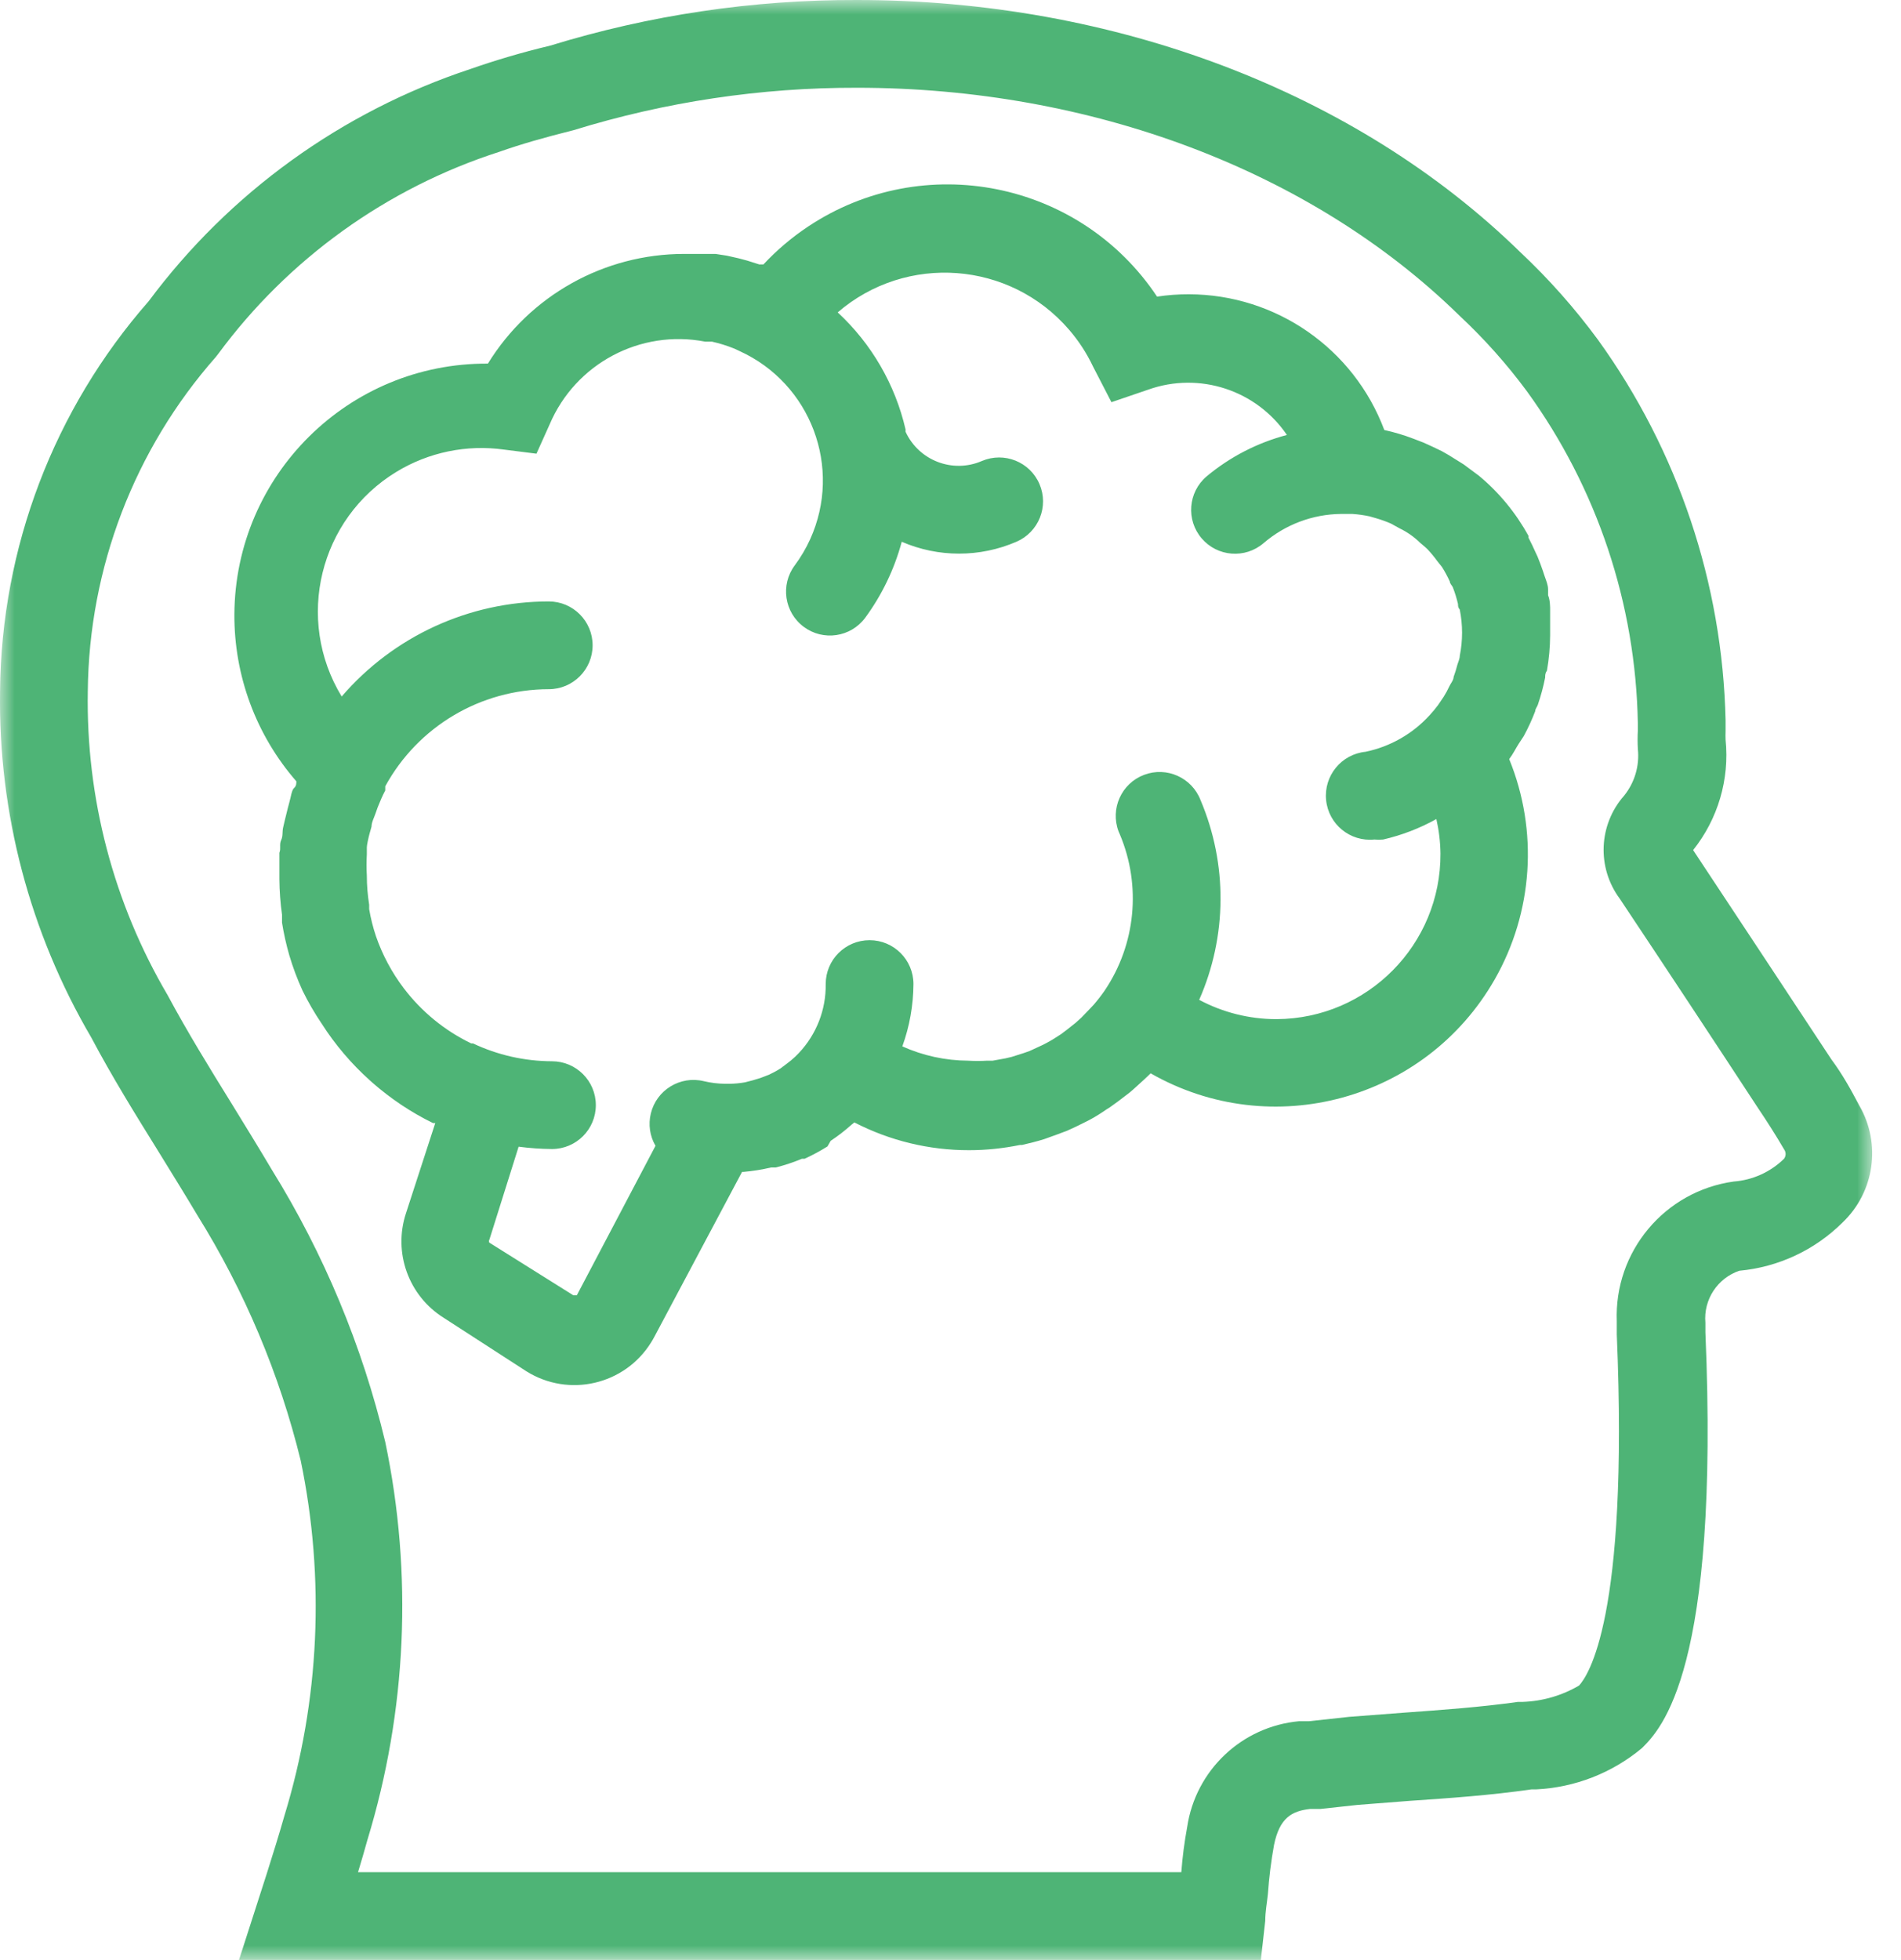
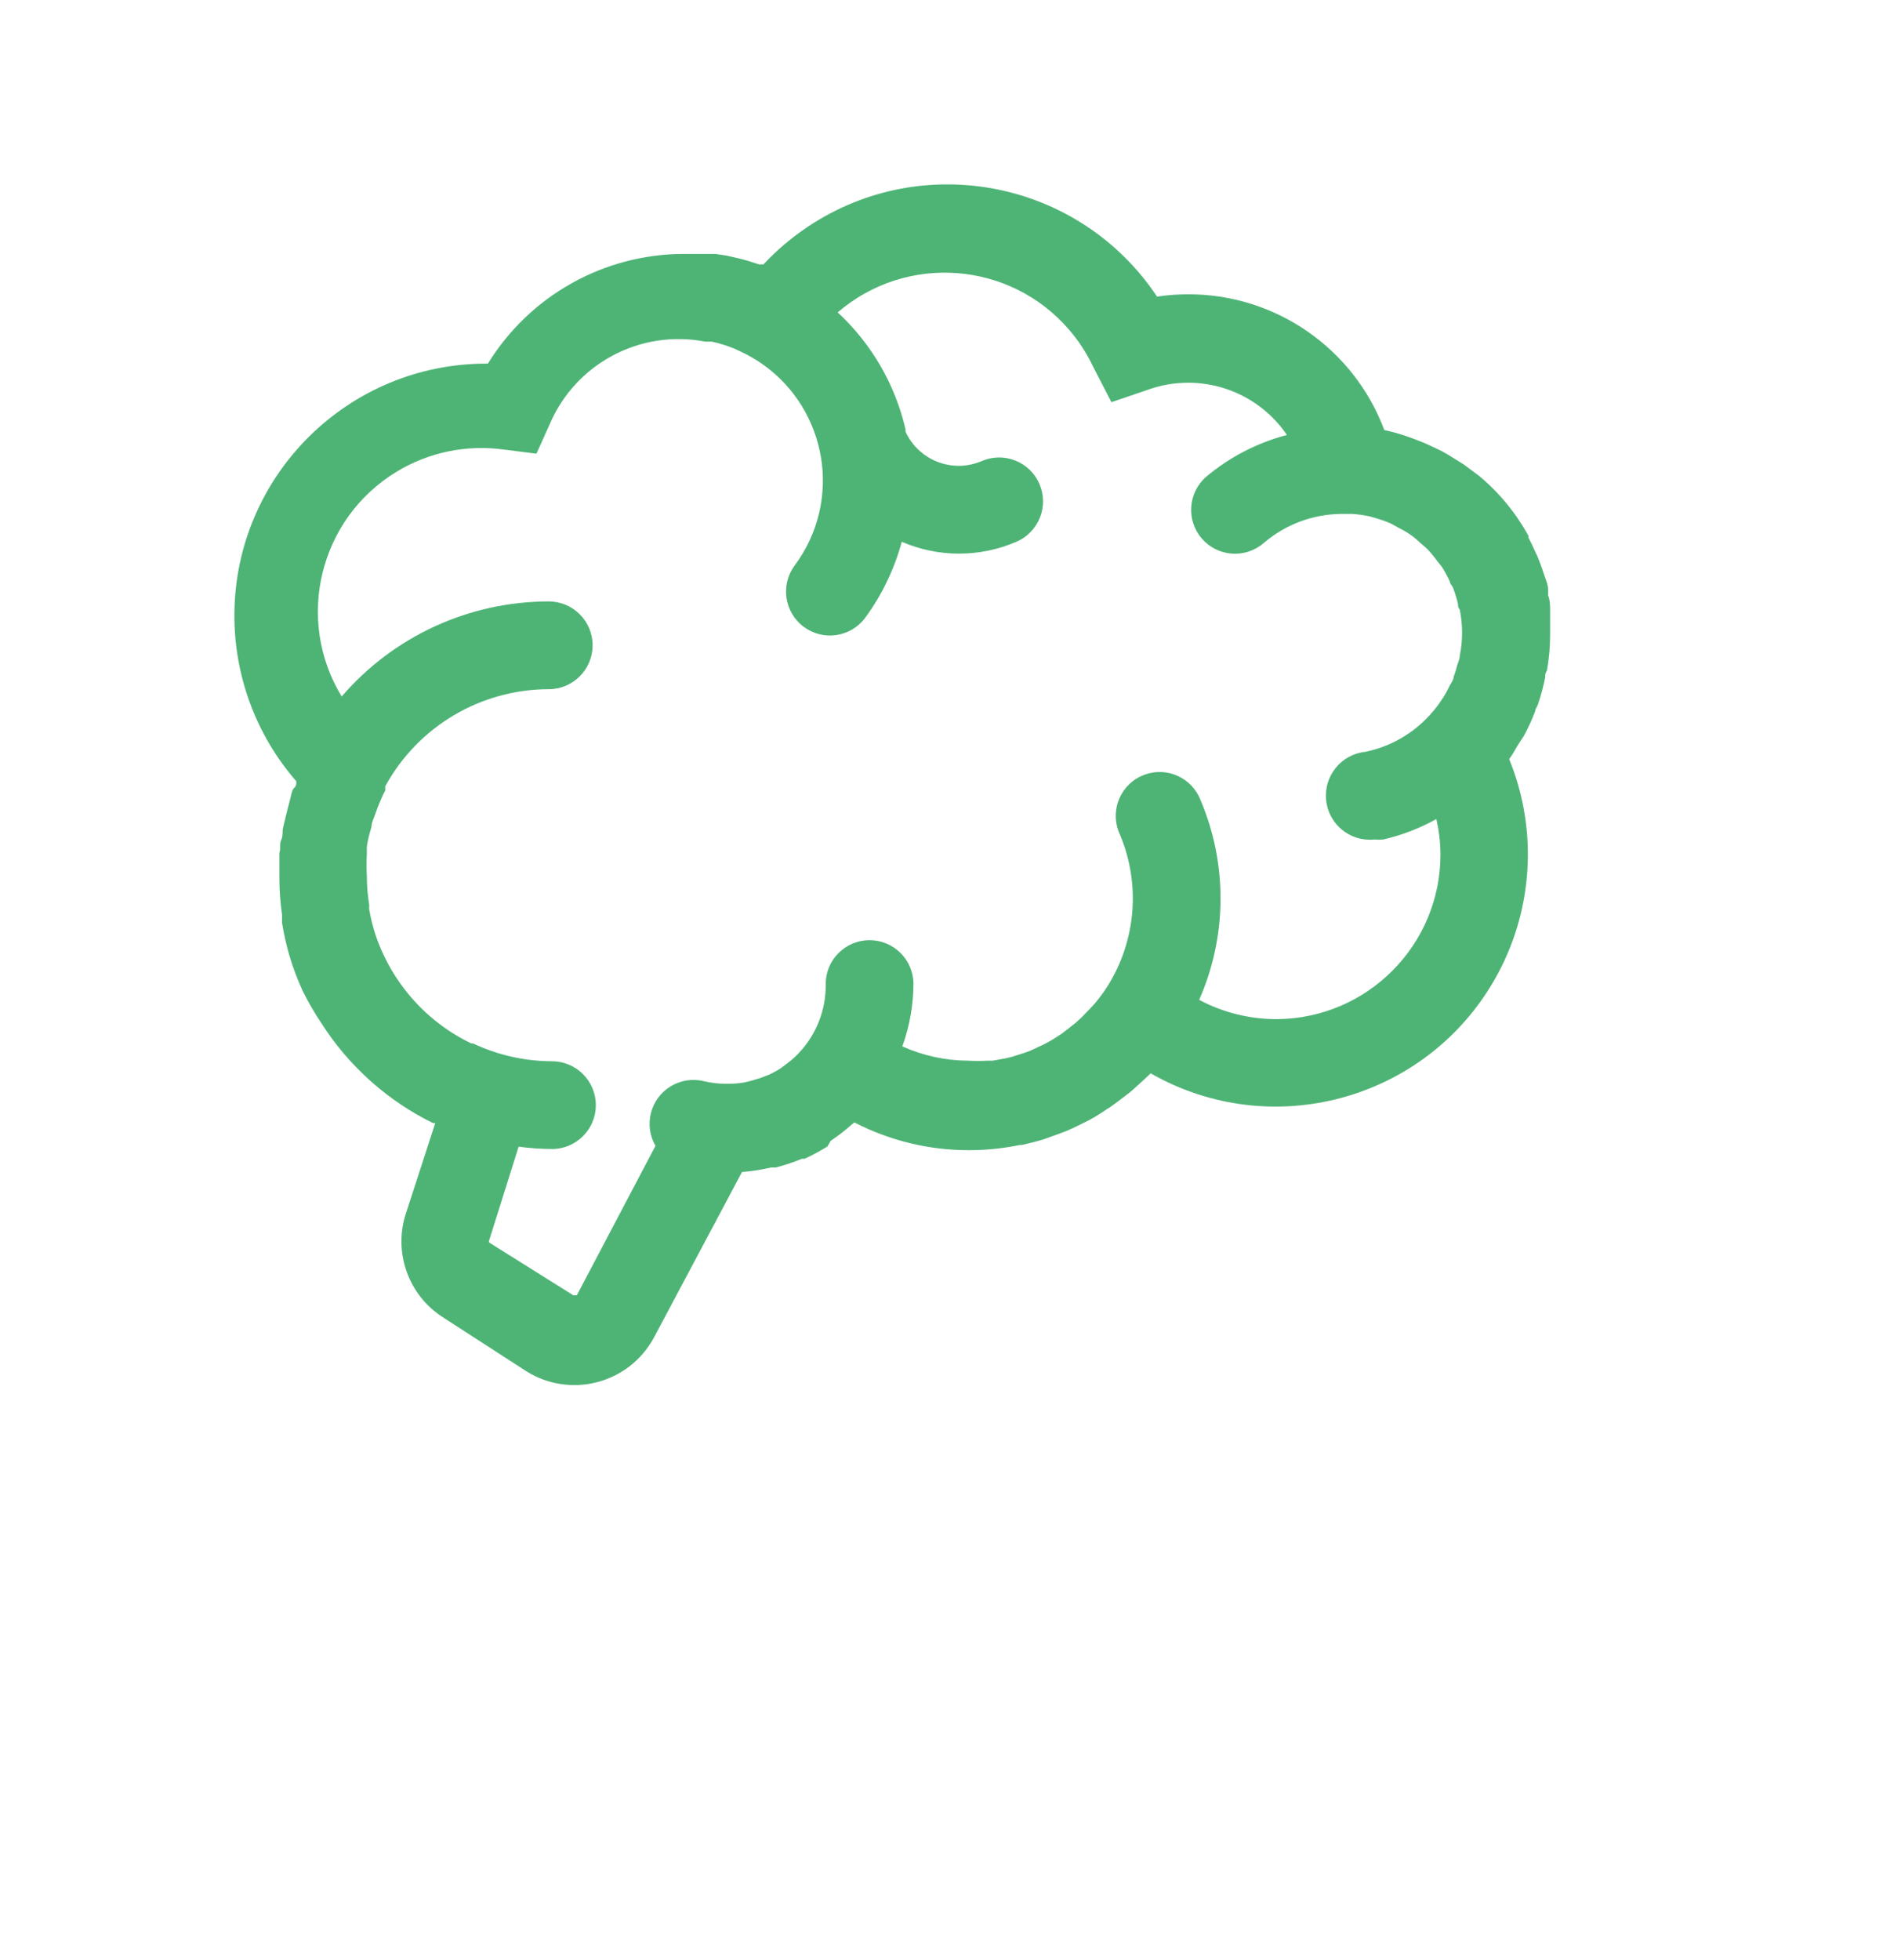
<svg xmlns="http://www.w3.org/2000/svg" width="65" height="67" viewBox="0 0 65 67" fill="none">
  <mask id="mask0_34_1040" style="mask-type:luminance" maskUnits="userSpaceOnUse" x="0" y="0" width="65" height="67">
-     <path fill-rule="evenodd" clip-rule="evenodd" d="M0 0H64.014V67H0V0Z" fill="white" />
-   </mask>
+     </mask>
  <g mask="url(#mask0_34_1040)">
-     <path fill-rule="evenodd" clip-rule="evenodd" d="M61.002 39.61C60.54 40.065 59.93 40.341 59.282 40.39C56.918 40.717 55.188 42.785 55.282 45.17V45.62C55.692 55.37 54.282 57.299 53.992 57.62C53.405 57.964 52.742 58.156 52.062 58.179H51.902C50.622 58.36 49.342 58.45 47.982 58.549L46.132 58.69L44.762 58.839H44.422C42.463 59.017 40.88 60.513 40.592 62.46C40.498 62.969 40.431 63.483 40.392 64H12.242C12.352 63.63 12.462 63.27 12.562 62.9C13.909 58.487 14.119 53.805 13.172 49.29C12.385 46.006 11.079 42.871 9.302 40C8.852 39.24 8.382 38.48 7.922 37.73C7.172 36.52 6.402 35.27 5.732 34.02C3.882 30.875 2.938 27.279 3.002 23.63C3.041 19.417 4.595 15.359 7.382 12.2L7.452 12.11C9.854 8.851 13.219 6.43 17.072 5.19C17.812 4.929 18.612 4.7 19.612 4.45C22.751 3.481 26.018 2.992 29.302 3C37.302 3 44.832 5.83 49.892 10.78C50.744 11.574 51.52 12.444 52.212 13.38C54.609 16.685 55.932 20.647 56.002 24.73V24.969C55.991 25.179 55.991 25.39 56.002 25.6C56.064 26.174 55.895 26.75 55.532 27.2C54.658 28.191 54.595 29.658 55.382 30.719C56.969 33.1 58.545 35.487 60.112 37.88C60.422 38.339 60.722 38.81 61.002 39.29C61.072 39.385 61.072 39.514 61.002 39.61ZM62.622 36.219C61.049 33.833 59.472 31.447 57.892 29.06C58.741 27.997 59.14 26.643 59.002 25.29C58.998 25.193 58.998 25.096 59.002 25V24.62C58.897 19.945 57.377 15.413 54.642 11.62C53.849 10.541 52.959 9.537 51.982 8.62C46.372 3.14 38.102 0 29.302 0C25.747 -0.011 22.21 0.515 18.812 1.56C17.812 1.799 16.912 2.07 16.082 2.36C11.687 3.813 7.846 6.586 5.082 10.299C1.845 13.99 0.043 18.721 0.002 23.63C-0.06 27.788 1.019 31.882 3.122 35.469C3.832 36.81 4.632 38.1 5.402 39.339C5.852 40.07 6.312 40.81 6.752 41.549C8.364 44.139 9.556 46.967 10.282 49.929C11.121 53.963 10.928 58.141 9.722 62.08C9.532 62.75 9.322 63.41 9.112 64.08L8.172 67H43.112L43.262 65.66C43.262 65.35 43.322 65.049 43.352 64.75C43.392 64.186 43.461 63.626 43.562 63.07C43.752 62.14 44.172 61.91 44.792 61.839H45.142L46.422 61.7L48.222 61.56C49.572 61.469 50.972 61.37 52.362 61.17H52.512C53.844 61.108 55.118 60.613 56.142 59.759C56.802 59.1 58.802 57.1 58.312 45.54V45.219C58.242 44.43 58.722 43.695 59.472 43.44C60.805 43.317 62.053 42.734 63.002 41.79C64.095 40.749 64.331 39.094 63.572 37.79C63.282 37.24 63.002 36.73 62.622 36.219Z" fill="#4EB476" />
+     <path fill-rule="evenodd" clip-rule="evenodd" d="M61.002 39.61C60.54 40.065 59.93 40.341 59.282 40.39C56.918 40.717 55.188 42.785 55.282 45.17V45.62C55.692 55.37 54.282 57.299 53.992 57.62C53.405 57.964 52.742 58.156 52.062 58.179C50.622 58.36 49.342 58.45 47.982 58.549L46.132 58.69L44.762 58.839H44.422C42.463 59.017 40.88 60.513 40.592 62.46C40.498 62.969 40.431 63.483 40.392 64H12.242C12.352 63.63 12.462 63.27 12.562 62.9C13.909 58.487 14.119 53.805 13.172 49.29C12.385 46.006 11.079 42.871 9.302 40C8.852 39.24 8.382 38.48 7.922 37.73C7.172 36.52 6.402 35.27 5.732 34.02C3.882 30.875 2.938 27.279 3.002 23.63C3.041 19.417 4.595 15.359 7.382 12.2L7.452 12.11C9.854 8.851 13.219 6.43 17.072 5.19C17.812 4.929 18.612 4.7 19.612 4.45C22.751 3.481 26.018 2.992 29.302 3C37.302 3 44.832 5.83 49.892 10.78C50.744 11.574 51.52 12.444 52.212 13.38C54.609 16.685 55.932 20.647 56.002 24.73V24.969C55.991 25.179 55.991 25.39 56.002 25.6C56.064 26.174 55.895 26.75 55.532 27.2C54.658 28.191 54.595 29.658 55.382 30.719C56.969 33.1 58.545 35.487 60.112 37.88C60.422 38.339 60.722 38.81 61.002 39.29C61.072 39.385 61.072 39.514 61.002 39.61ZM62.622 36.219C61.049 33.833 59.472 31.447 57.892 29.06C58.741 27.997 59.14 26.643 59.002 25.29C58.998 25.193 58.998 25.096 59.002 25V24.62C58.897 19.945 57.377 15.413 54.642 11.62C53.849 10.541 52.959 9.537 51.982 8.62C46.372 3.14 38.102 0 29.302 0C25.747 -0.011 22.21 0.515 18.812 1.56C17.812 1.799 16.912 2.07 16.082 2.36C11.687 3.813 7.846 6.586 5.082 10.299C1.845 13.99 0.043 18.721 0.002 23.63C-0.06 27.788 1.019 31.882 3.122 35.469C3.832 36.81 4.632 38.1 5.402 39.339C5.852 40.07 6.312 40.81 6.752 41.549C8.364 44.139 9.556 46.967 10.282 49.929C11.121 53.963 10.928 58.141 9.722 62.08C9.532 62.75 9.322 63.41 9.112 64.08L8.172 67H43.112L43.262 65.66C43.262 65.35 43.322 65.049 43.352 64.75C43.392 64.186 43.461 63.626 43.562 63.07C43.752 62.14 44.172 61.91 44.792 61.839H45.142L46.422 61.7L48.222 61.56C49.572 61.469 50.972 61.37 52.362 61.17H52.512C53.844 61.108 55.118 60.613 56.142 59.759C56.802 59.1 58.802 57.1 58.312 45.54V45.219C58.242 44.43 58.722 43.695 59.472 43.44C60.805 43.317 62.053 42.734 63.002 41.79C64.095 40.749 64.331 39.094 63.572 37.79C63.282 37.24 63.002 36.73 62.622 36.219Z" fill="#4EB476" />
  </g>
  <path fill-rule="evenodd" clip-rule="evenodd" d="M43.633 34.839C42.716 34.838 41.812 34.611 41.003 34.179C41.959 32.01 41.977 29.542 41.053 27.36C40.759 26.585 39.893 26.194 39.119 26.488C38.344 26.781 37.954 27.648 38.247 28.422C38.261 28.458 38.277 28.494 38.293 28.529C39.029 30.28 38.834 32.284 37.773 33.86C37.658 34.026 37.535 34.186 37.403 34.339L37.233 34.52L36.973 34.789L36.773 34.969L36.483 35.199L36.283 35.35C36.118 35.462 35.948 35.566 35.773 35.659L35.633 35.73L35.203 35.929L35.003 35.999L34.593 36.129L34.383 36.179L33.943 36.259H33.753C33.536 36.272 33.32 36.272 33.103 36.259C32.327 36.255 31.56 36.088 30.853 35.77C31.101 35.086 31.229 34.366 31.233 33.64C31.233 32.811 30.561 32.14 29.733 32.14C28.904 32.14 28.233 32.811 28.233 33.64C28.246 34.516 27.916 35.362 27.313 35.999L27.183 36.129C27.091 36.215 26.994 36.295 26.893 36.369L26.693 36.52C26.565 36.602 26.431 36.675 26.293 36.739L26.003 36.85L25.743 36.929L25.473 36.999C25.298 37.03 25.121 37.047 24.943 37.049H24.793C24.547 37.046 24.302 37.016 24.063 36.959C23.258 36.765 22.447 37.26 22.253 38.066C22.162 38.441 22.219 38.836 22.413 39.169L19.723 44.279H19.603L16.733 42.48C16.713 42.449 16.713 42.409 16.733 42.379L17.733 39.199C18.111 39.249 18.491 39.276 18.873 39.279C19.701 39.279 20.373 38.608 20.373 37.779C20.373 36.951 19.701 36.279 18.873 36.279C17.939 36.276 17.017 36.068 16.173 35.669H16.113C15.204 35.231 14.413 34.583 13.803 33.779C13.394 33.239 13.074 32.639 12.853 31.999C12.753 31.698 12.676 31.392 12.623 31.079V30.929C12.57 30.599 12.543 30.264 12.543 29.929C12.529 29.69 12.529 29.449 12.543 29.209V28.969C12.543 28.89 12.593 28.659 12.633 28.509L12.703 28.259C12.703 28.11 12.793 27.949 12.843 27.799L12.913 27.6C12.993 27.4 13.073 27.209 13.173 27.02V26.94V26.879C14.29 24.835 16.433 23.563 18.763 23.56C19.591 23.56 20.263 22.888 20.263 22.06C20.263 21.231 19.591 20.56 18.763 20.56C16.043 20.561 13.458 21.747 11.683 23.81C10.079 21.171 10.918 17.733 13.556 16.129C14.657 15.459 15.956 15.191 17.233 15.369L18.343 15.509L18.793 14.509C19.676 12.429 21.894 11.249 24.113 11.679H24.343C24.606 11.737 24.863 11.818 25.113 11.919L25.283 11.999C27.727 13.108 28.81 15.988 27.702 18.433C27.558 18.749 27.381 19.05 27.173 19.329C26.678 19.995 26.818 20.935 27.483 21.429C28.148 21.924 29.089 21.785 29.583 21.119C30.157 20.338 30.581 19.456 30.833 18.52C32.083 19.061 33.502 19.061 34.753 18.52C35.515 18.193 35.869 17.312 35.543 16.549C35.217 15.787 34.335 15.434 33.573 15.759C32.576 16.191 31.417 15.746 30.963 14.759V14.679C30.608 13.144 29.8 11.75 28.643 10.679C30.991 8.658 34.533 8.923 36.554 11.271C36.883 11.652 37.158 12.075 37.373 12.529L38.003 13.749L39.263 13.319C41.011 12.697 42.959 13.335 44.003 14.869C42.993 15.135 42.054 15.619 41.253 16.289C40.623 16.828 40.55 17.775 41.088 18.404C41.626 19.034 42.573 19.108 43.203 18.569C43.94 17.934 44.879 17.579 45.853 17.569H45.933H46.243C46.438 17.582 46.632 17.61 46.823 17.65L47.063 17.719C47.233 17.769 47.4 17.828 47.563 17.9L47.853 18.06C48.115 18.186 48.355 18.355 48.563 18.56C48.643 18.629 48.733 18.699 48.813 18.779C48.931 18.905 49.041 19.039 49.143 19.179C49.193 19.249 49.253 19.31 49.303 19.379C49.404 19.539 49.494 19.706 49.573 19.879C49.573 19.949 49.643 20.009 49.673 20.069C49.747 20.258 49.807 20.452 49.853 20.65C49.853 20.709 49.853 20.77 49.913 20.839C50.018 21.36 50.018 21.898 49.913 22.419C49.913 22.52 49.863 22.619 49.833 22.719C49.797 22.861 49.754 23.002 49.703 23.14C49.703 23.249 49.603 23.36 49.553 23.469C49.503 23.579 49.433 23.709 49.363 23.819L49.173 24.1C49.083 24.221 48.986 24.338 48.883 24.449C48.303 25.086 47.536 25.524 46.693 25.699C45.864 25.782 45.26 26.521 45.343 27.35C45.425 28.178 46.164 28.782 46.993 28.699C47.092 28.709 47.193 28.709 47.293 28.699C47.929 28.552 48.542 28.317 49.113 27.999C49.201 28.387 49.248 28.782 49.253 29.179C49.269 32.288 46.762 34.822 43.653 34.839H43.633ZM52.103 25.16C52.252 24.886 52.382 24.602 52.493 24.311C52.493 24.23 52.563 24.16 52.583 24.09C52.687 23.785 52.771 23.476 52.833 23.16C52.833 23.079 52.833 23.009 52.893 22.93C52.964 22.526 53.001 22.119 53.003 21.709V21.02V20.829C53.003 20.77 53.003 20.509 52.933 20.351V20.151C52.933 19.989 52.863 19.84 52.813 19.691L52.753 19.509C52.699 19.351 52.639 19.191 52.573 19.029L52.513 18.901C52.433 18.72 52.349 18.547 52.263 18.38V18.32C51.831 17.532 51.255 16.832 50.563 16.259L50.483 16.2L50.053 15.88L49.893 15.78L49.523 15.55L49.293 15.419L48.983 15.271L48.673 15.13L48.333 14.999C48.008 14.874 47.673 14.775 47.333 14.7C46.288 11.914 43.628 10.066 40.653 10.06C40.288 10.059 39.924 10.085 39.563 10.14C36.926 6.183 31.581 5.112 27.624 7.749C27.069 8.119 26.558 8.553 26.103 9.04H25.963L25.553 8.91L25.253 8.83L24.853 8.74L24.463 8.68H24.133H23.393C20.657 8.681 18.117 10.1 16.683 12.43C11.922 12.402 8.041 16.241 8.014 21C8.003 23.099 8.756 25.128 10.133 26.709C10.133 26.79 10.133 26.869 10.053 26.941C9.973 27.009 9.943 27.259 9.893 27.43C9.843 27.601 9.833 27.669 9.803 27.779C9.773 27.89 9.723 28.11 9.683 28.279C9.643 28.45 9.683 28.57 9.613 28.72C9.543 28.869 9.613 29.009 9.553 29.151V30.049C9.556 30.457 9.586 30.866 9.643 31.27V31.54C9.703 31.918 9.787 32.291 9.893 32.66C10.015 33.069 10.165 33.471 10.343 33.861C10.536 34.255 10.757 34.636 11.003 34.999C11.46 35.714 12.012 36.362 12.643 36.929L12.733 37.01C13.359 37.559 14.055 38.025 14.803 38.391H14.883L13.883 41.469C13.436 42.819 13.969 44.297 15.173 45.05L18.003 46.88C19.45 47.783 21.357 47.343 22.26 45.895C22.3 45.831 22.338 45.767 22.373 45.7L25.373 40.06H25.433C25.746 40.032 26.057 39.983 26.363 39.91H26.523C26.83 39.833 27.131 39.733 27.423 39.611H27.513C27.782 39.487 28.043 39.347 28.293 39.191L28.403 38.999C28.652 38.834 28.889 38.65 29.113 38.45L29.213 38.37C30.425 38.995 31.769 39.321 33.133 39.319C33.717 39.319 34.3 39.258 34.873 39.141H34.943C35.203 39.08 35.453 39.02 35.703 38.941L36.153 38.779L36.493 38.651C36.693 38.56 36.893 38.469 37.083 38.37L37.243 38.289C37.453 38.179 37.653 38.05 37.843 37.919L37.953 37.85C38.143 37.719 38.323 37.58 38.503 37.441L38.623 37.35C38.783 37.219 38.933 37.069 39.093 36.929L39.253 36.779L39.343 36.691C43.476 39.053 48.741 37.618 51.105 33.486C52.421 31.184 52.605 28.404 51.603 25.95C51.733 25.779 51.823 25.59 51.933 25.419L52.103 25.16Z" fill="#4EB476" />
</svg>